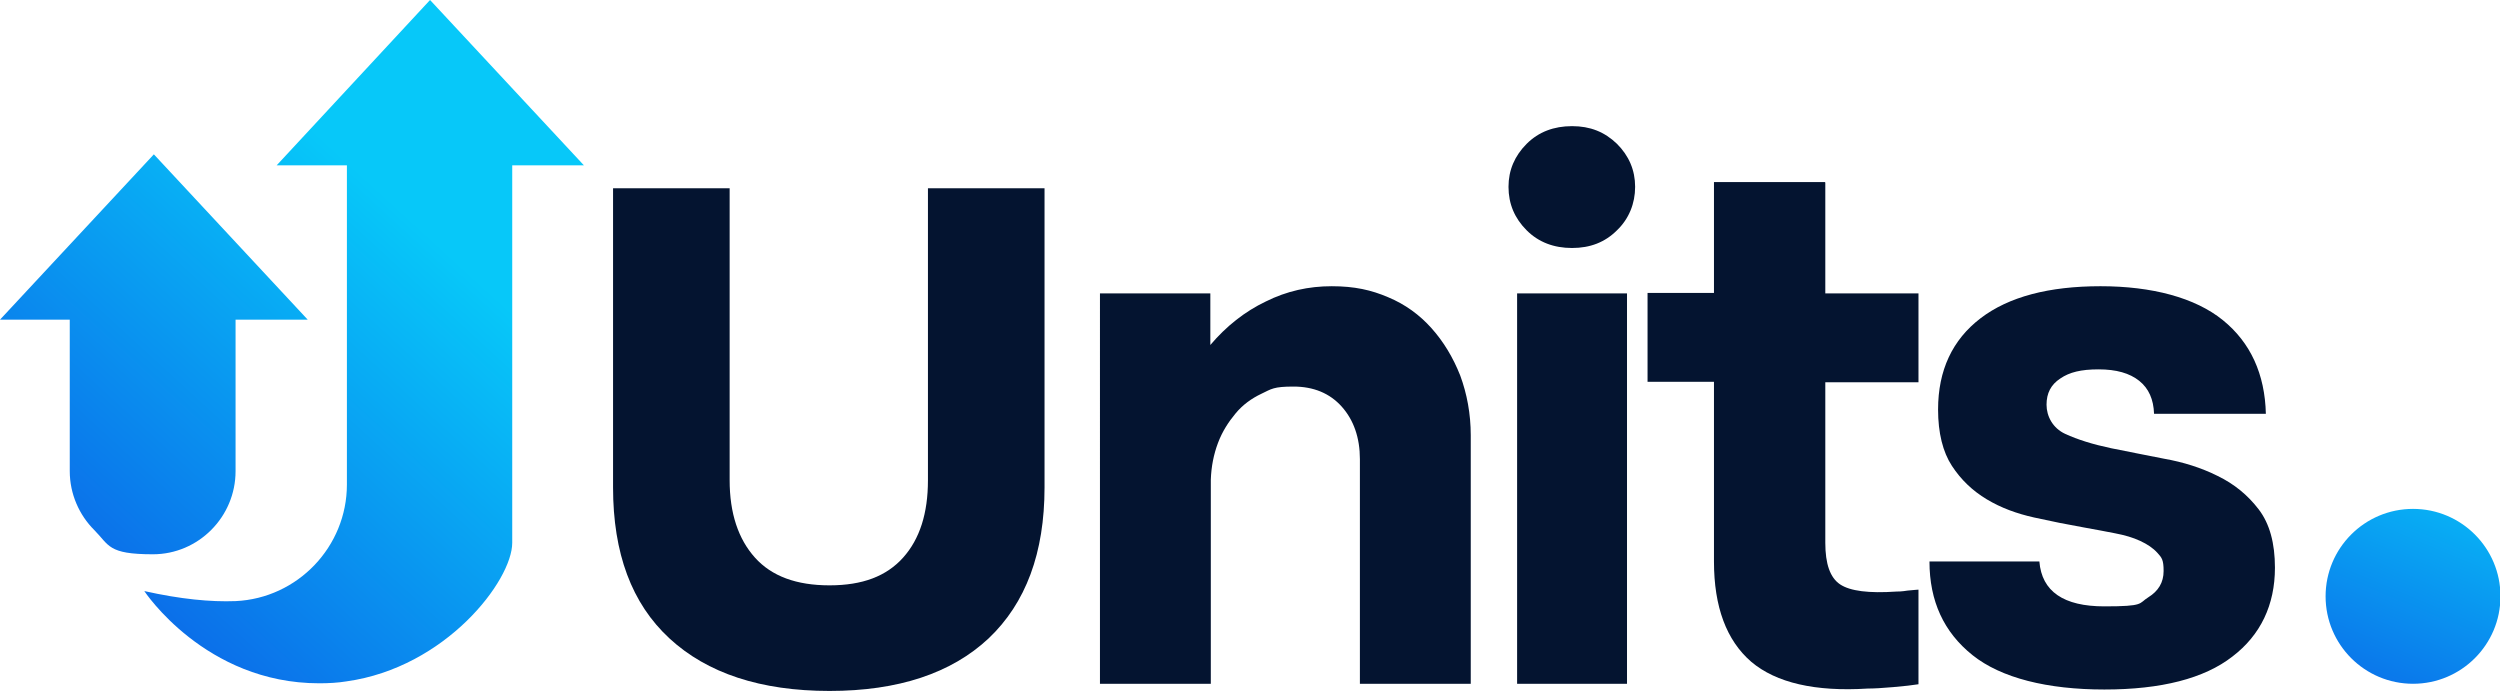
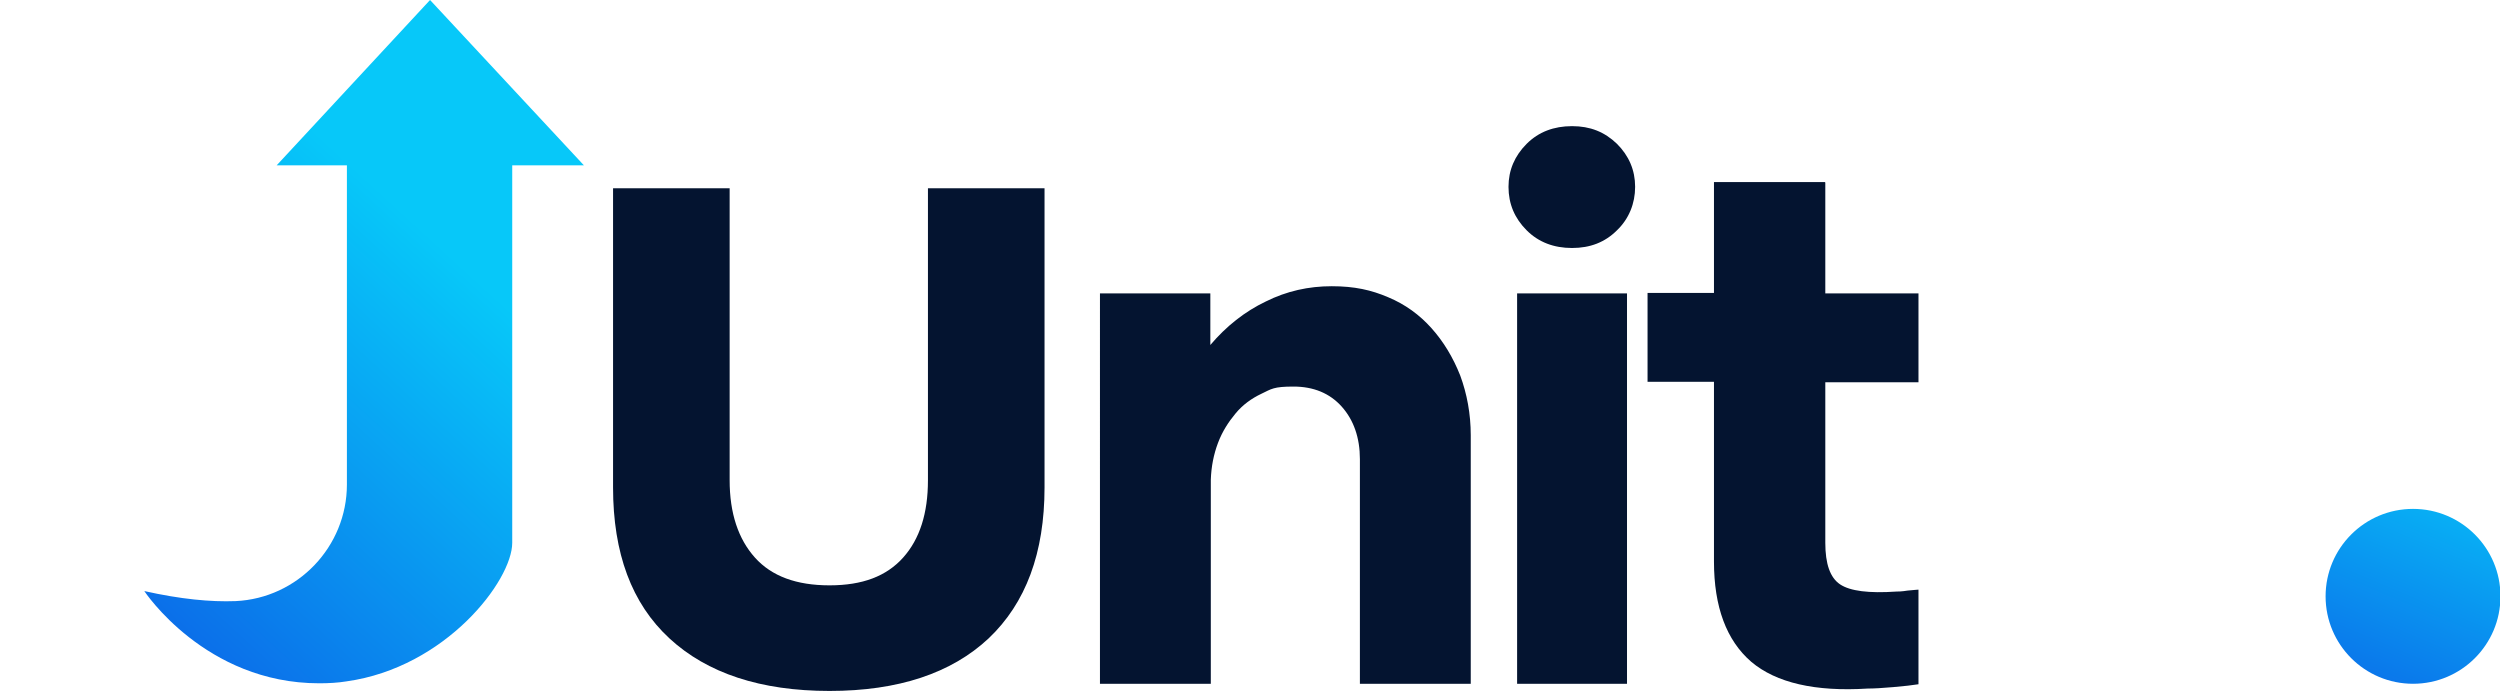
<svg xmlns="http://www.w3.org/2000/svg" xmlns:xlink="http://www.w3.org/1999/xlink" version="1.1" viewBox="0 0 523.2 144.6">
  <defs>
    <linearGradient id="linear-gradient" x1="122.3" y1="-20.3" x2="-42.6" y2="159.6" gradientUnits="userSpaceOnUse">
      <stop offset=".3" stop-color="#07c8f9" />
      <stop offset=".9" stop-color="#0d41e1" />
    </linearGradient>
    <linearGradient id="linear-gradient-2" x1="149.2" y1="4.4" x2="-15.6" y2="184.3" xlink:href="#linear-gradient" />
    <linearGradient id="linear-gradient-3" x1="536.1" y1="50.9" x2="478.1" y2="188.6" xlink:href="#linear-gradient" />
  </defs>
  <g>
    <g id="Layer_1">
      <g>
        <g>
-           <path d="M64.3,66.9h-15v31.7c0,9.6-7.8,17.4-17.3,17.4s-9.1-1.9-12.3-5.1c-3.1-3.1-5.1-7.5-5.1-12.3v-31.7H0l32.2-34.6,32.2,34.6Z" fill="url(#linear-gradient)" />
          <path d="M122.2,34.6h-15v79c0,7.9-13.9,26.1-34.7,29-1.8.3-3.8.4-5.7.4-23.9,0-36.6-19.3-36.6-19.3,7.6,1.7,13.9,2.3,19.1,2.1,13-.6,23.3-11.4,23.3-24.4V34.6h-14.7L90,0l32.2,34.6Z" fill="url(#linear-gradient-2)" />
        </g>
        <g>
          <path d="M173.6,144.6c-14.4,0-25.6-3.7-33.5-11-7.9-7.3-11.8-17.8-11.8-31.6v-62.6h24.4v61.1c0,6.9,1.8,12.3,5.3,16.2,3.5,3.9,8.7,5.8,15.6,5.8s11.9-1.9,15.4-5.8c3.5-3.9,5.2-9.3,5.2-16.2v-61.1h24.4v62.6c0,13.7-3.9,24.2-11.7,31.6-7.8,7.3-18.9,11-33.3,11Z" fill="#041430" />
          <path d="M230.1,61.4h23.2v10.8c3.3-3.9,7.2-7,11.6-9.1,4.4-2.2,9-3.2,13.8-3.2s8.3.8,11.8,2.3c3.6,1.5,6.6,3.7,9.1,6.5,2.5,2.8,4.5,6.1,6,9.9,1.4,3.8,2.2,8,2.2,12.5v52h-23.2v-47c0-4.5-1.3-8.2-3.8-11-2.5-2.8-5.9-4.2-10.1-4.2s-4.6.5-6.7,1.5c-2.1,1-3.9,2.3-5.4,4.1-1.5,1.8-2.8,3.8-3.7,6.2-.9,2.4-1.4,4.9-1.5,7.7v42.7h-23.2V61.4Z" fill="#041430" />
          <path d="M315.7,39.1c0-3.5,1.3-6.5,3.8-9,2.5-2.5,5.7-3.7,9.5-3.7s6.8,1.2,9.4,3.7c2.5,2.5,3.8,5.5,3.8,9s-1.3,6.7-3.8,9.1c-2.5,2.5-5.6,3.7-9.4,3.7s-7-1.2-9.5-3.7c-2.5-2.5-3.8-5.5-3.8-9.1ZM317.5,61.4h23v81.7h-23V61.4Z" fill="#041430" />
          <path d="M382,38.2v23.2h19.5v18.6h-19.5v33.6c0,4.4,1,7.3,3.1,8.7,2.1,1.4,6,1.9,11.8,1.5.3,0,1.1,0,2.3-.2,1.2-.1,2-.2,2.3-.2v19.8c-1.2.2-3,.4-5.3.6-2.3.2-4,.3-5.3.3-11,.7-19.2-1.2-24.4-5.6-5.2-4.5-7.8-11.5-7.8-21v-37.6h-13.9v-18.6h13.9v-23.2h23.2Z" fill="#041430" />
-           <path d="M405.6,85.7c0-8.2,3-14.6,8.9-19.1,5.9-4.5,14.3-6.7,25.1-6.7s19.8,2.4,25.6,7.1c5.8,4.7,8.8,11.3,9,19.6h-23.4c-.1-3-1.1-5.3-3.1-6.9-2-1.6-4.8-2.4-8.5-2.4s-6.1.6-8,1.9c-2,1.3-2.9,3.1-2.9,5.5s1.3,4.9,3.9,6.1c2.6,1.2,5.8,2.2,9.6,3,3.4.7,7.1,1.4,11.1,2.2,4,.7,7.8,1.9,11.2,3.6,3.5,1.7,6.3,4,8.6,7,2.3,3,3.4,7.1,3.4,12.2,0,7.8-3,14.1-8.9,18.6-5.9,4.6-14.9,6.9-26.8,6.9s-21.6-2.4-27.6-7.2-9-11.3-9-19.6h23c.5,6.3,5.1,9.4,13.6,9.4s7.1-.6,9.2-1.9c2.1-1.3,3.2-3.1,3.2-5.5s-.4-2.8-1.3-3.8c-.9-1-2.1-1.8-3.6-2.5-1.5-.7-3.2-1.2-5.3-1.6-2-.4-4.2-.8-6.4-1.2-3.4-.6-6.9-1.3-10.5-2.1-3.6-.8-6.9-2-9.9-3.8-3-1.8-5.4-4.1-7.3-7-1.9-2.9-2.9-6.9-2.9-11.8Z" fill="#041430" />
        </g>
        <circle cx="505" cy="124.8" r="18.3" fill="url(#linear-gradient-3)" />
      </g>
    </g>
  </g>
</svg>